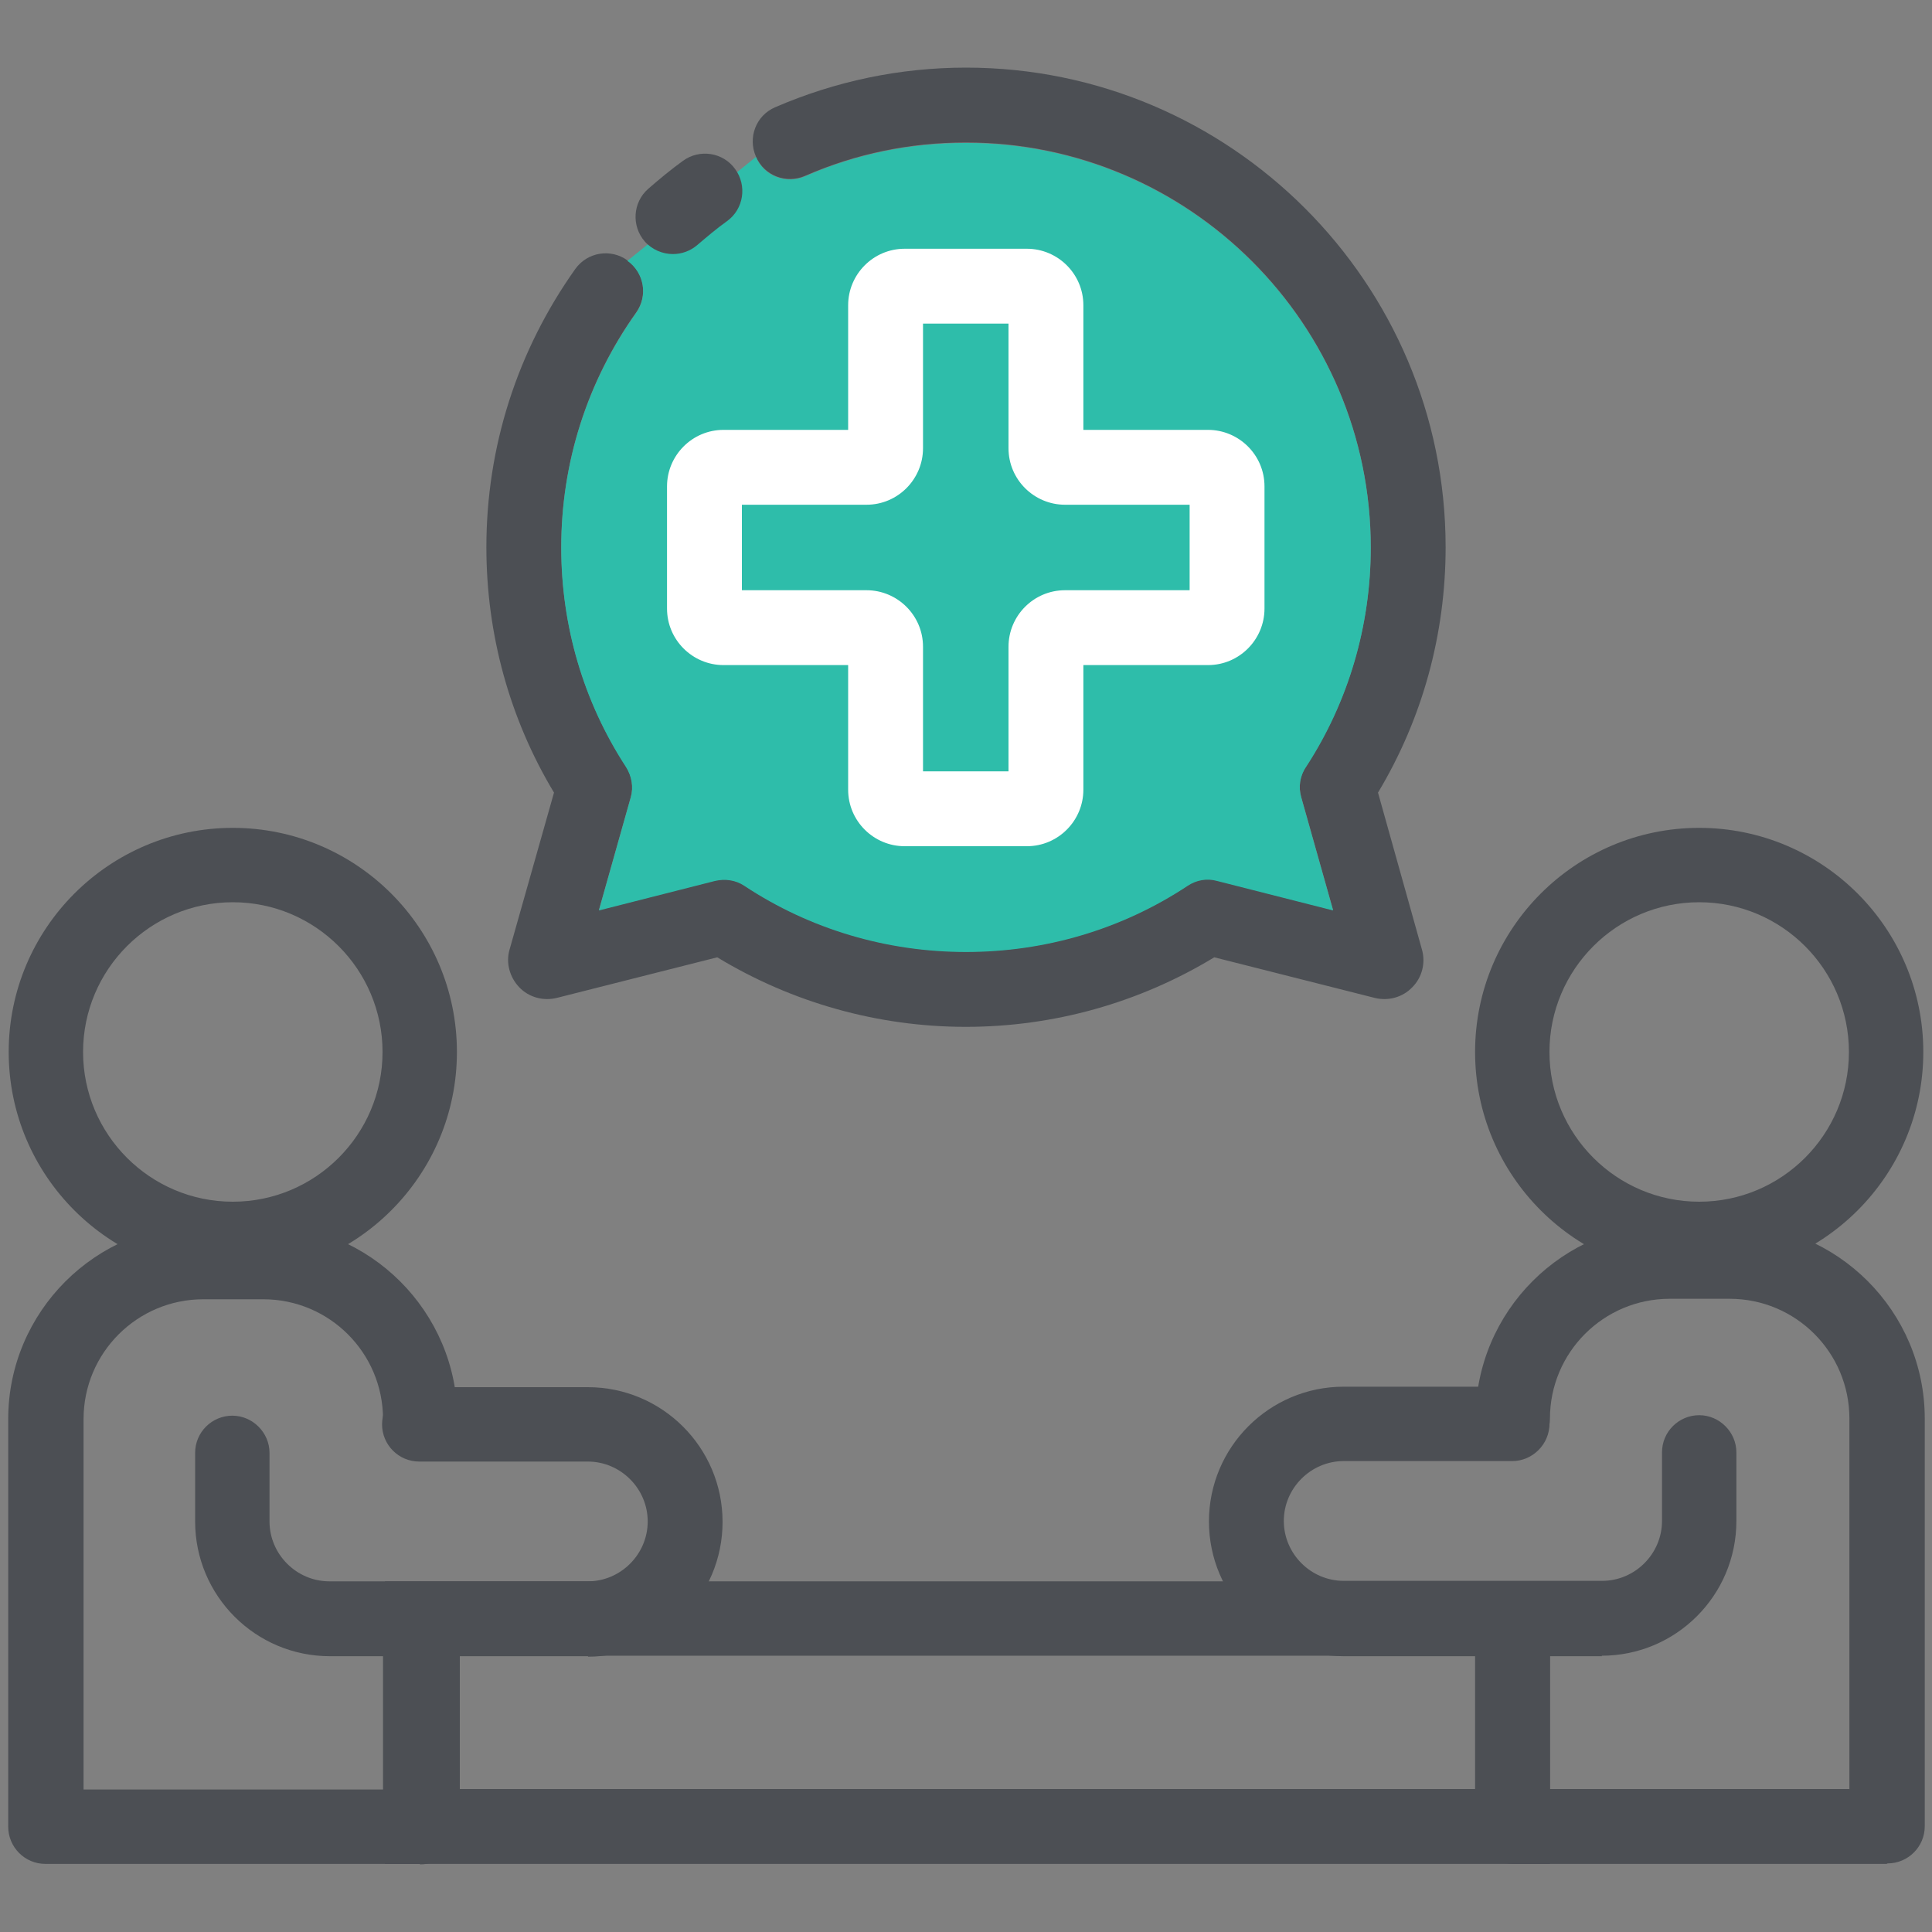
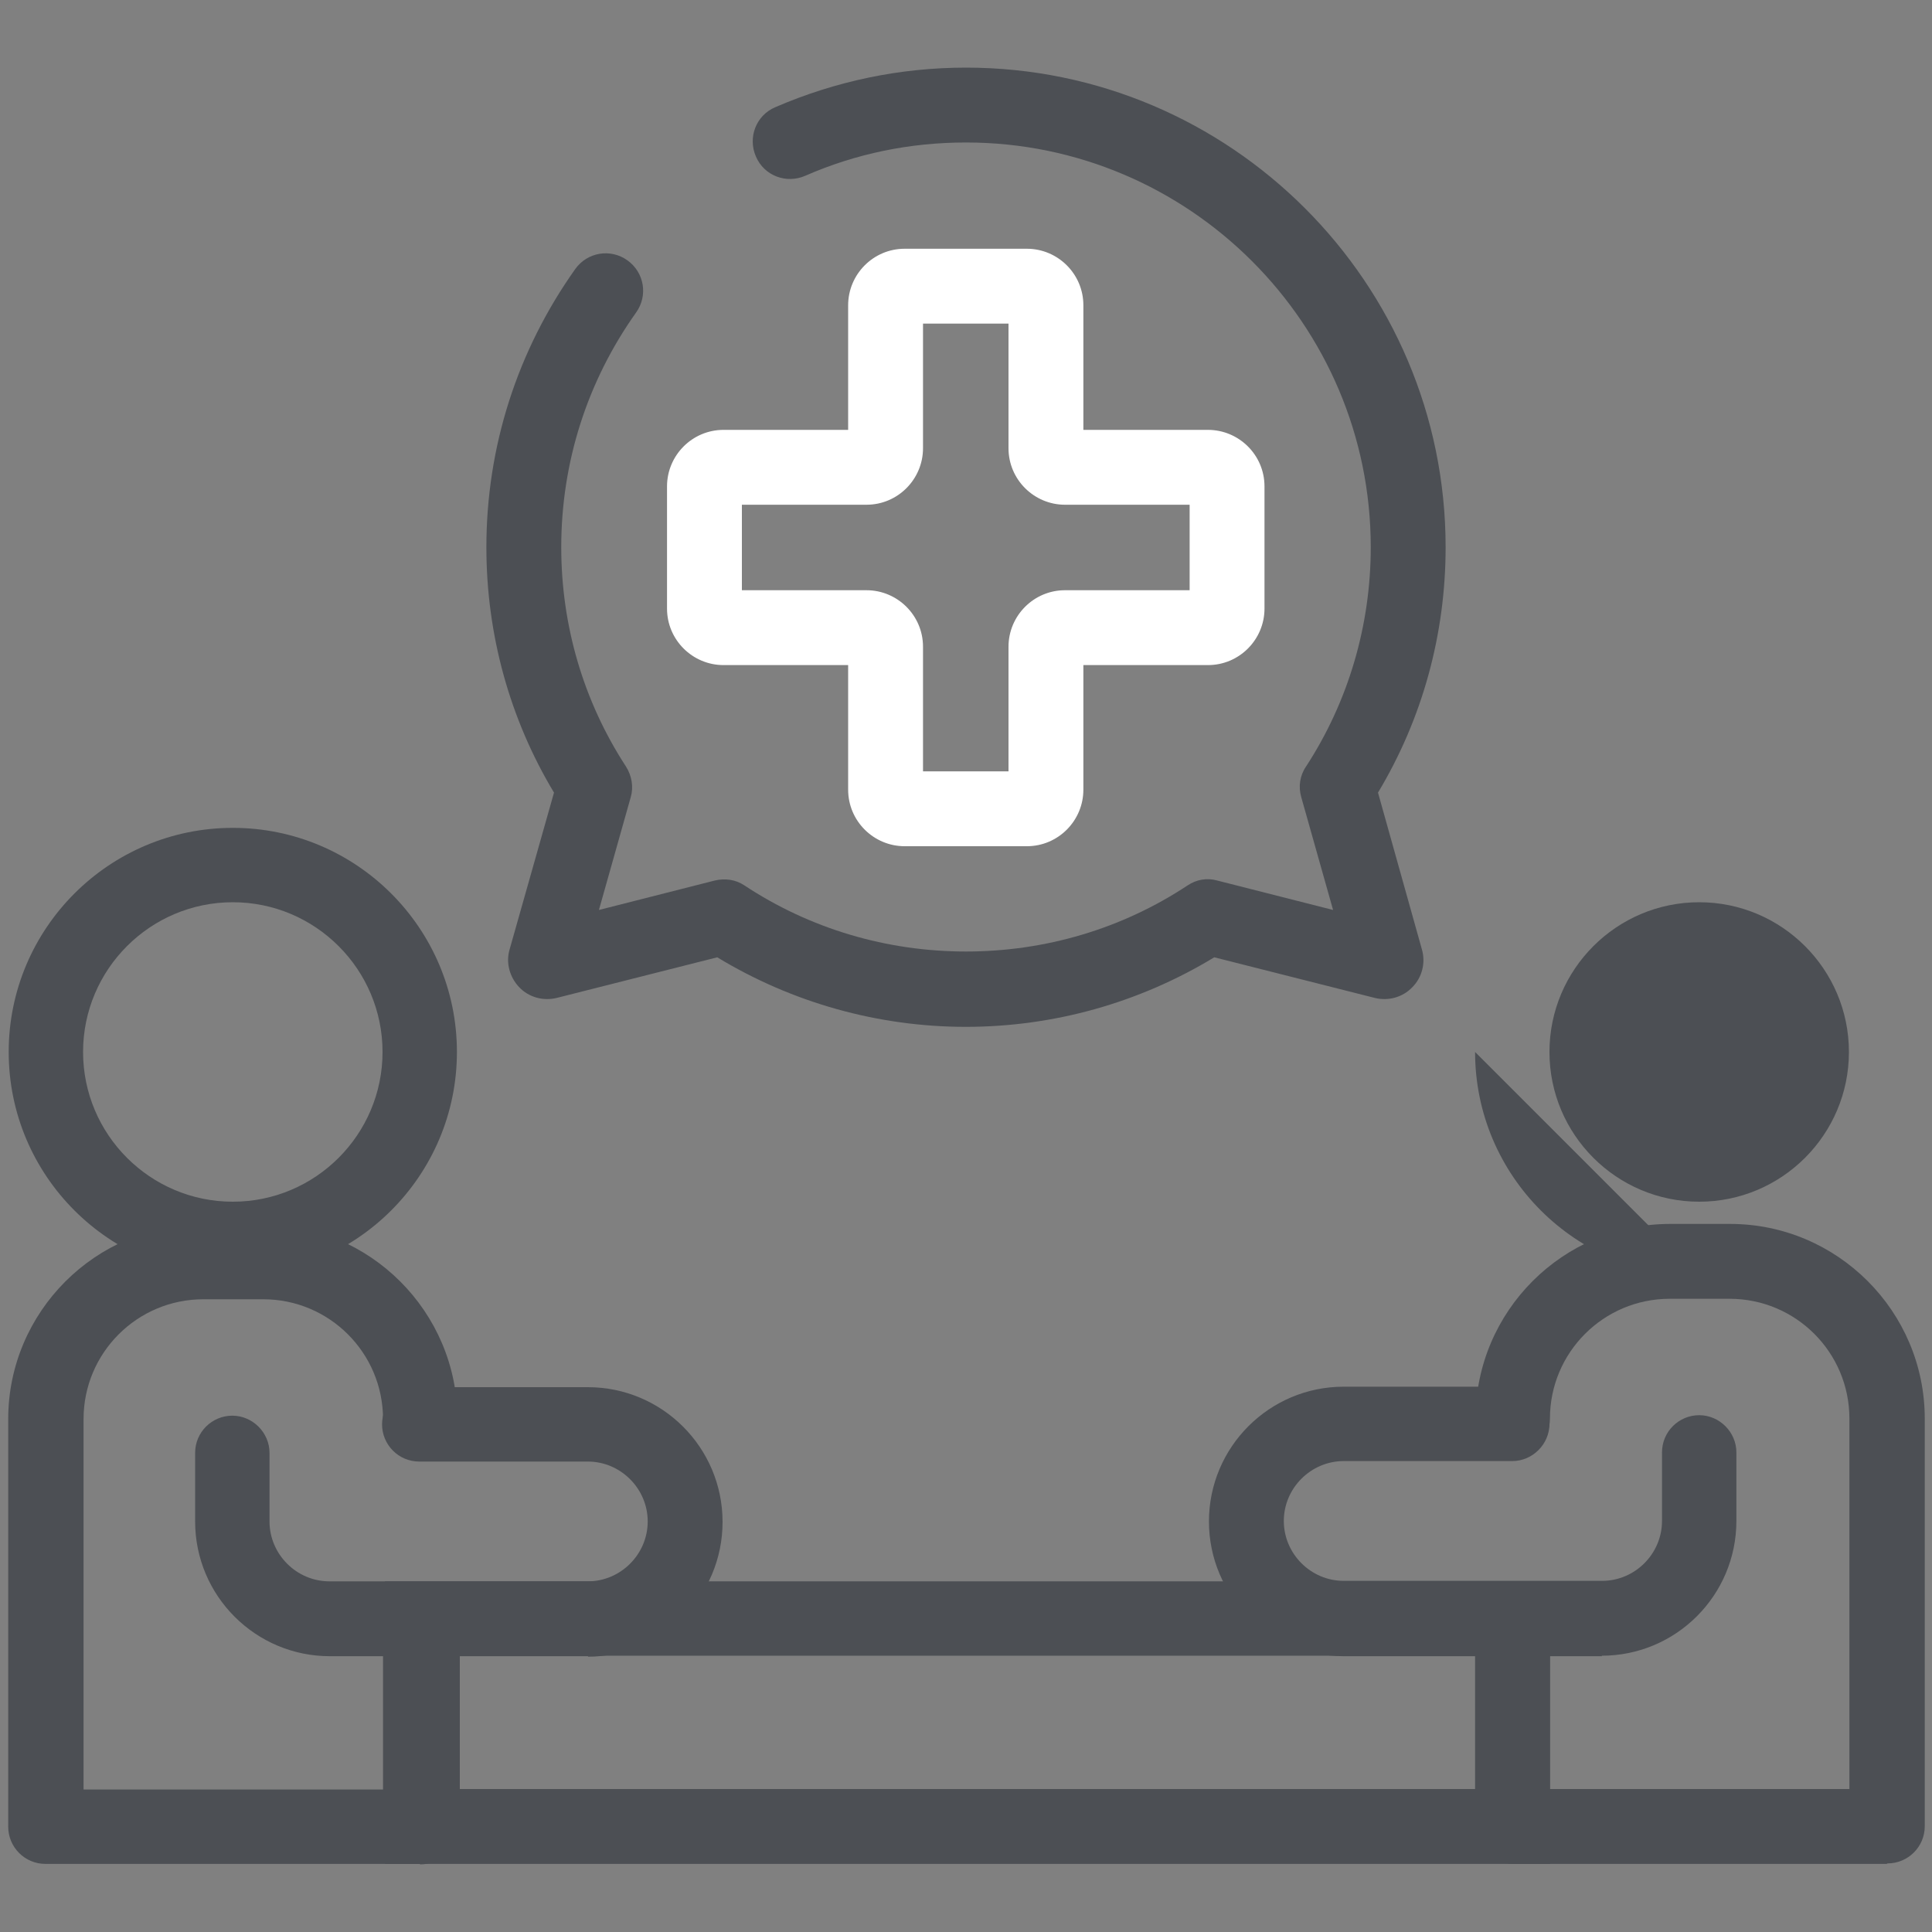
<svg xmlns="http://www.w3.org/2000/svg" id="Layer_1" data-name="Layer 1" viewBox="0 0 40 40">
  <rect x="0" y="0" width="40" height="40" fill="#808080" stroke="none" />
  <defs>
    <style>      .cls-1 {        fill: #4c4f54;      }      .cls-1, .cls-2, .cls-3 {        stroke-width: 0px;      }      .cls-2 {        fill: #2ebdaa;      }      .cls-3 {        fill: #fff;      }    </style>
  </defs>
  <g>
    <path class="cls-1" d="M20,21.26c-1.82,0-3.6-.5-5.15-1.44l-3.32.84c-.28.07-.58-.01-.78-.22-.2-.21-.28-.51-.2-.78l.92-3.25c-.92-1.53-1.4-3.28-1.4-5.08,0-2.08.64-4.07,1.84-5.76.25-.35.73-.43,1.08-.18.35.25.43.73.18,1.08-1.01,1.42-1.55,3.1-1.55,4.86,0,1.62.46,3.19,1.34,4.54.12.19.16.42.1.63l-.66,2.34,2.4-.61c.21-.05.43-.02.61.1,1.36.9,2.95,1.37,4.59,1.37s3.23-.47,4.59-1.37c.18-.12.4-.16.61-.1l2.4.61-.66-2.34c-.06-.21-.03-.44.1-.63.88-1.35,1.34-2.93,1.34-4.54,0-4.62-3.76-8.38-8.38-8.38-1.16,0-2.28.23-3.33.69-.39.17-.85,0-1.02-.4-.17-.39,0-.85.4-1.02,1.25-.54,2.58-.82,3.95-.82,5.47,0,9.93,4.45,9.93,9.93,0,1.8-.48,3.55-1.4,5.08l.91,3.25c.08.28,0,.58-.2.78-.2.21-.5.29-.78.22l-3.32-.84c-1.55.94-3.32,1.44-5.15,1.44Z" />
-     <path class="cls-2" d="M12.99,5.4c.35.25.43.73.18,1.08-1.01,1.42-1.55,3.1-1.55,4.86,0,1.62.46,3.19,1.34,4.54.12.19.16.42.1.63l-.66,2.34,2.4-.61c.21-.05.43-.02.61.1,1.36.9,2.95,1.37,4.59,1.37s3.23-.47,4.59-1.37c.18-.12.4-.16.61-.1l2.4.61-.66-2.34c-.06-.21-.03-.44.1-.63.88-1.35,1.34-2.93,1.34-4.54,0-4.62-3.76-8.38-8.38-8.38-1.16,0-2.28.23-3.33.69-.39.17-.85,0-1.02-.4" />
-     <path class="cls-1" d="M13.93,5.26c-.21,0-.43-.09-.58-.26-.28-.32-.25-.81.07-1.09.23-.2.47-.4.72-.58.34-.25.83-.18,1.08.17.25.34.18.83-.17,1.08-.21.15-.41.32-.61.49-.15.13-.33.19-.51.19Z" />
    <path class="cls-3" d="M21.26,17.52h-2.53c-.64,0-1.17-.52-1.17-1.17v-2.58h-2.58c-.64,0-1.17-.52-1.17-1.17v-2.53c0-.64.52-1.17,1.17-1.17h2.58v-2.58c0-.64.52-1.17,1.17-1.17h2.53c.64,0,1.17.52,1.17,1.17v2.58h2.58c.64,0,1.17.52,1.17,1.17v2.53c0,.64-.52,1.17-1.17,1.17h-2.58v2.58c0,.64-.52,1.17-1.17,1.17ZM19.11,15.97h1.77v-2.58c0-.64.52-1.17,1.17-1.17h2.58v-1.77h-2.58c-.64,0-1.17-.52-1.17-1.17v-2.58h-1.77v2.58c0,.64-.52,1.17-1.17,1.17h-2.58v1.77h2.58c.64,0,1.17.52,1.17,1.17v2.58Z" />
  </g>
  <g>
-     <path class="cls-1" d="M35.18,26.42c-2.56,0-4.64-2.08-4.64-4.64s2.08-4.64,4.64-4.64,4.64,2.08,4.64,4.64-2.08,4.64-4.64,4.64ZM35.18,18.68c-1.71,0-3.1,1.39-3.1,3.1s1.39,3.1,3.1,3.1,3.1-1.39,3.1-3.1-1.39-3.1-3.1-3.1Z" />
+     <path class="cls-1" d="M35.18,26.42c-2.56,0-4.64-2.08-4.64-4.64ZM35.18,18.68c-1.71,0-3.1,1.39-3.1,3.1s1.39,3.1,3.1,3.1,3.1-1.39,3.1-3.1-1.39-3.1-3.1-3.1Z" />
    <path class="cls-1" d="M39.06,38.59h-7.74c-.43,0-.77-.35-.77-.77v-4.31c0-.43.35-.77.77-.77s.77.35.77.77v3.53h6.2v-7.67c0-1.37-1.11-2.48-2.48-2.48h-1.24c-1.37,0-2.48,1.11-2.48,2.48,0,.43-.35.77-.77.77s-.77-.35-.77-.77c0-2.22,1.81-4.03,4.03-4.03h1.24c2.22,0,4.03,1.81,4.03,4.03v8.44c0,.43-.35.77-.77.77Z" />
    <path class="cls-1" d="M33.17,34.29h-5.35c-1.54,0-2.79-1.25-2.79-2.79s1.25-2.79,2.79-2.79h3.49c.43,0,.77.35.77.77s-.35.77-.77.77h-3.49c-.68,0-1.24.56-1.24,1.24s.56,1.24,1.24,1.24h5.35c.68,0,1.24-.56,1.24-1.24v-1.42c0-.43.35-.77.77-.77s.77.35.77.77v1.42c0,1.54-1.25,2.79-2.79,2.79Z" />
    <path class="cls-1" d="M32.09,38.59H7.97v-5.85h24.12v5.85ZM9.52,37.04h21.02v-2.76H9.52v2.76Z" />
    <g>
      <path class="cls-1" d="M4.82,26.42c-2.56,0-4.64-2.08-4.64-4.64s2.08-4.64,4.64-4.64,4.64,2.08,4.64,4.64-2.08,4.64-4.64,4.64ZM4.82,18.68c-1.71,0-3.1,1.39-3.1,3.1s1.39,3.1,3.1,3.1,3.1-1.39,3.1-3.1-1.39-3.1-3.1-3.1Z" />
      <path class="cls-1" d="M8.69,38.59H.94c-.43,0-.77-.35-.77-.77v-8.44c0-2.22,1.81-4.03,4.03-4.03h1.24c2.22,0,4.03,1.81,4.03,4.03,0,.43-.35.77-.77.77s-.77-.35-.77-.77c0-1.37-1.11-2.48-2.48-2.48h-1.24c-1.37,0-2.48,1.11-2.48,2.48v7.67h6.2v-3.53c0-.43.35-.77.77-.77s.77.35.77.77v4.31c0,.43-.35.77-.77.77Z" />
      <path class="cls-1" d="M12.18,34.29h-5.35c-1.54,0-2.79-1.25-2.79-2.79v-1.42c0-.43.35-.77.77-.77s.77.35.77.77v1.42c0,.68.56,1.24,1.24,1.24h5.35c.68,0,1.24-.56,1.24-1.24s-.56-1.24-1.24-1.24h-3.49c-.43,0-.77-.35-.77-.77s.35-.77.77-.77h3.49c1.54,0,2.79,1.25,2.79,2.79s-1.25,2.79-2.79,2.79Z" />
    </g>
  </g>
</svg>